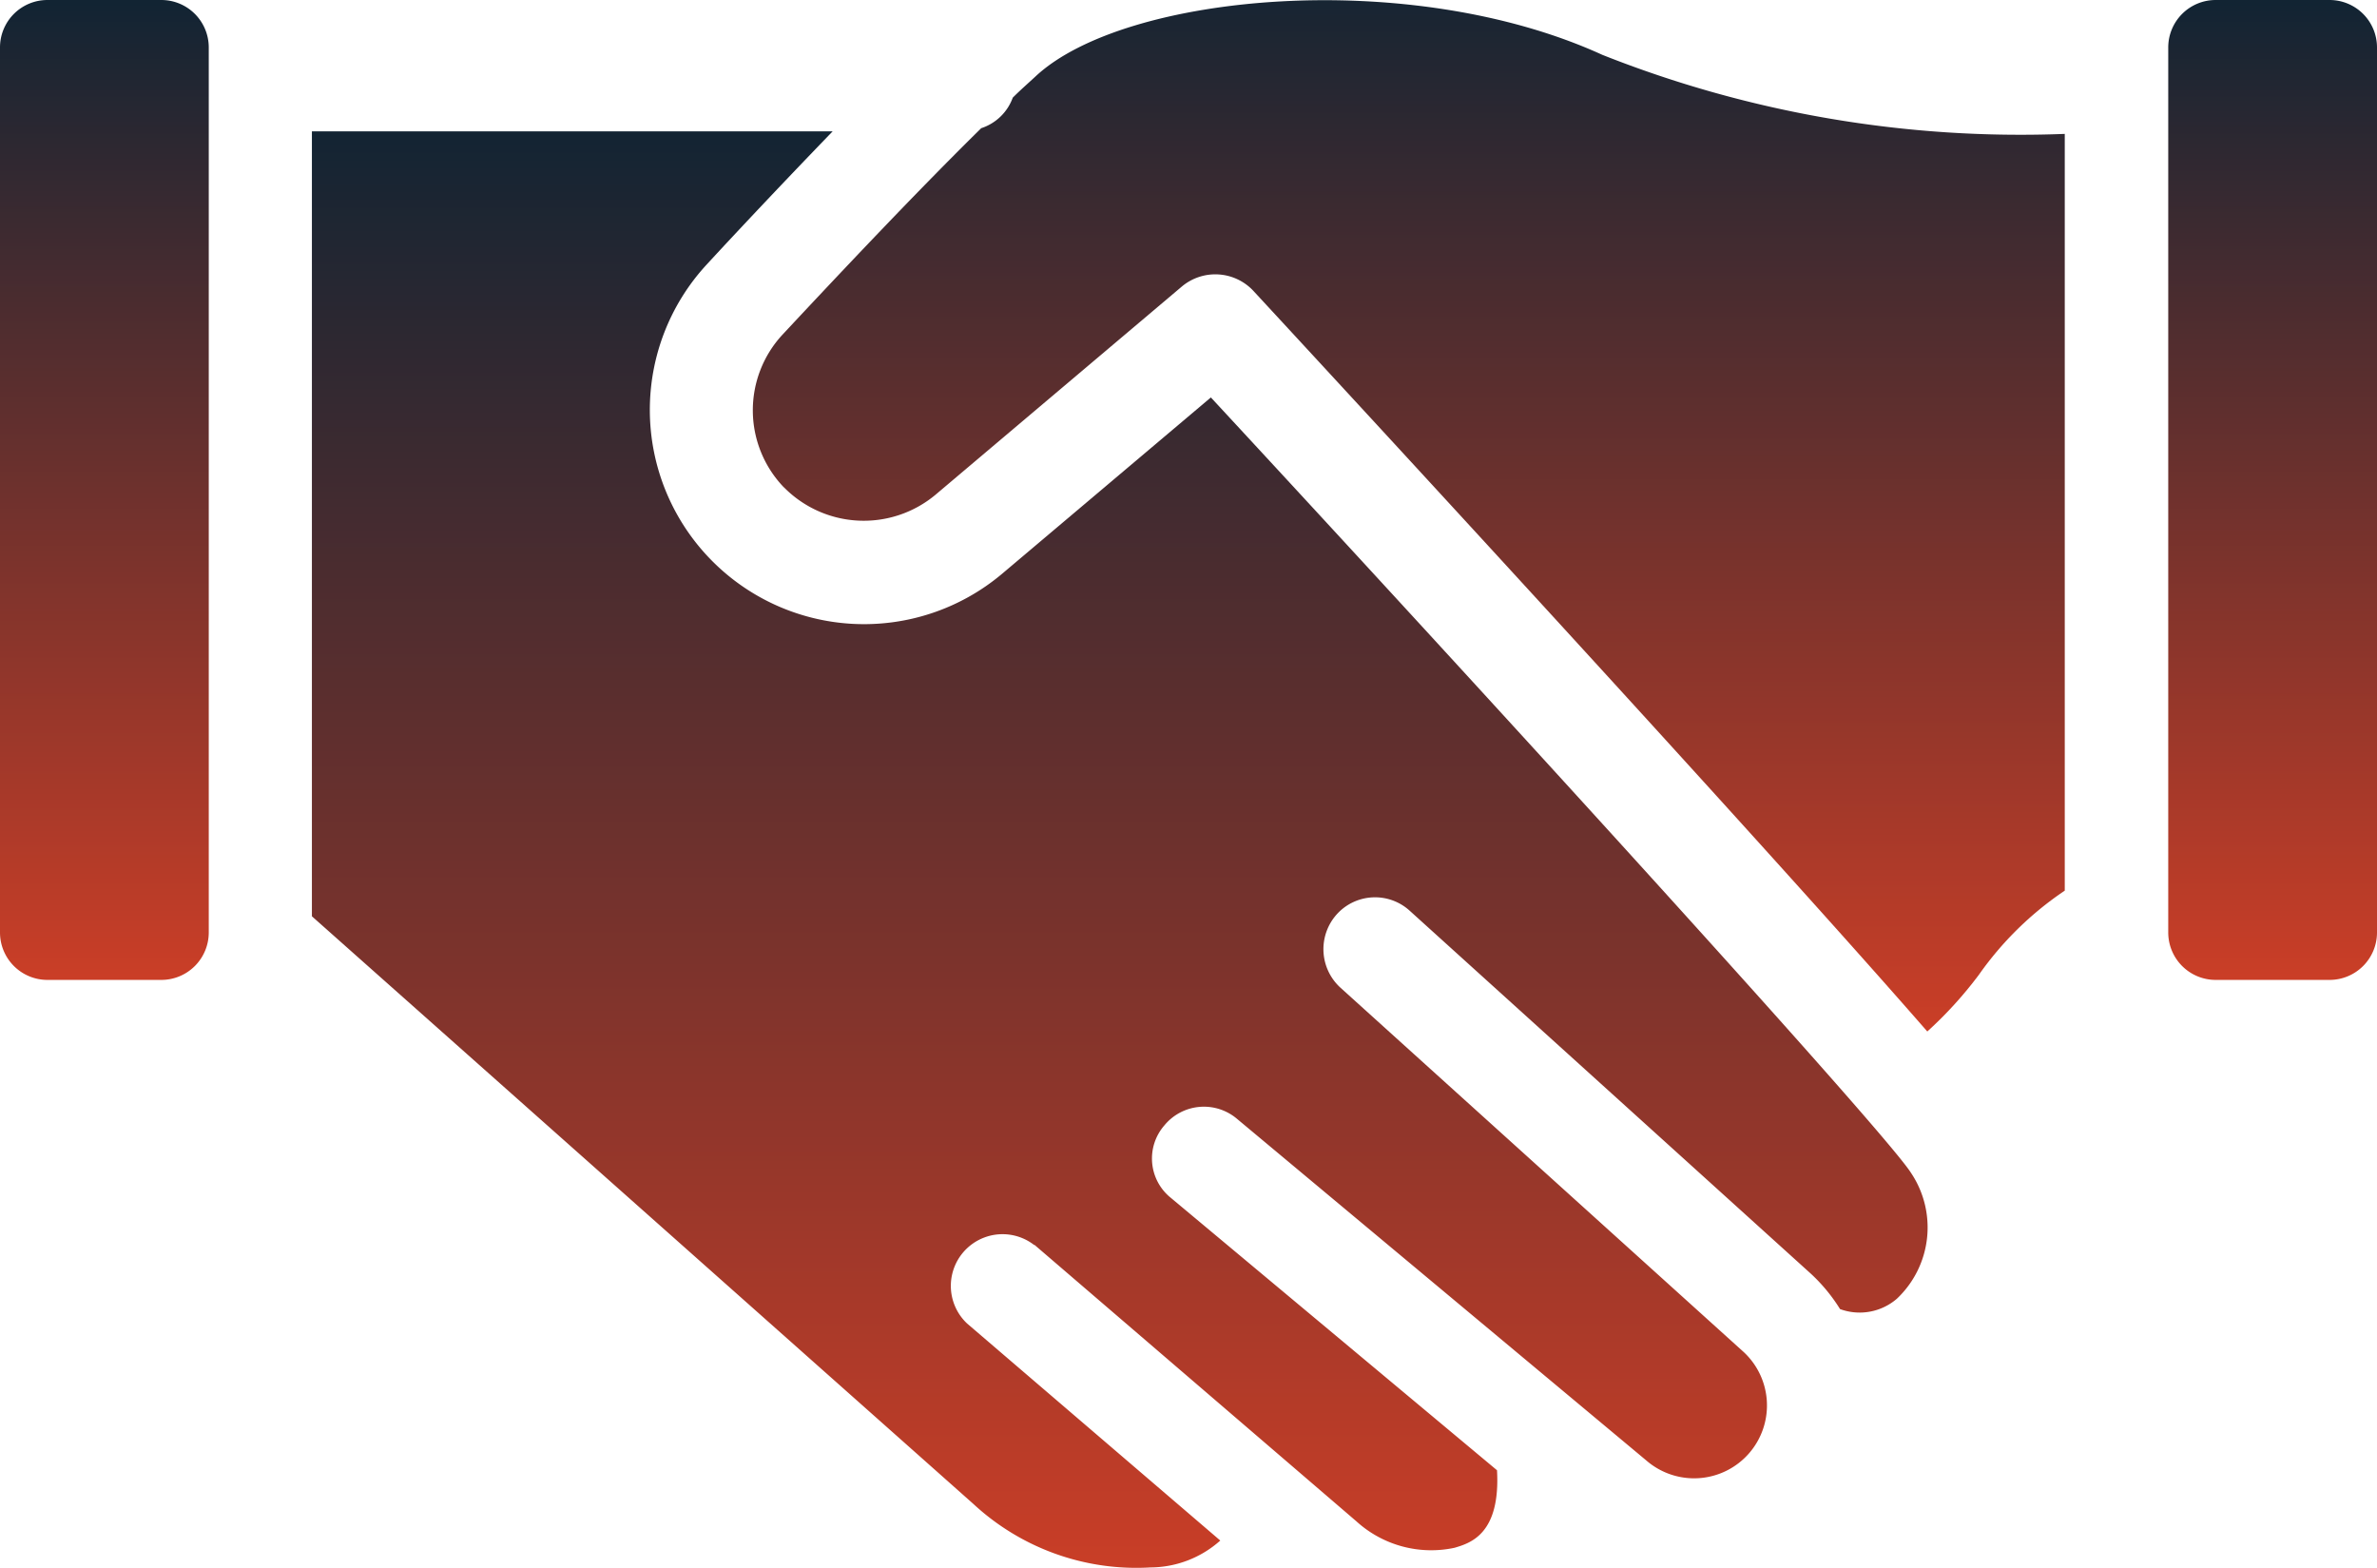
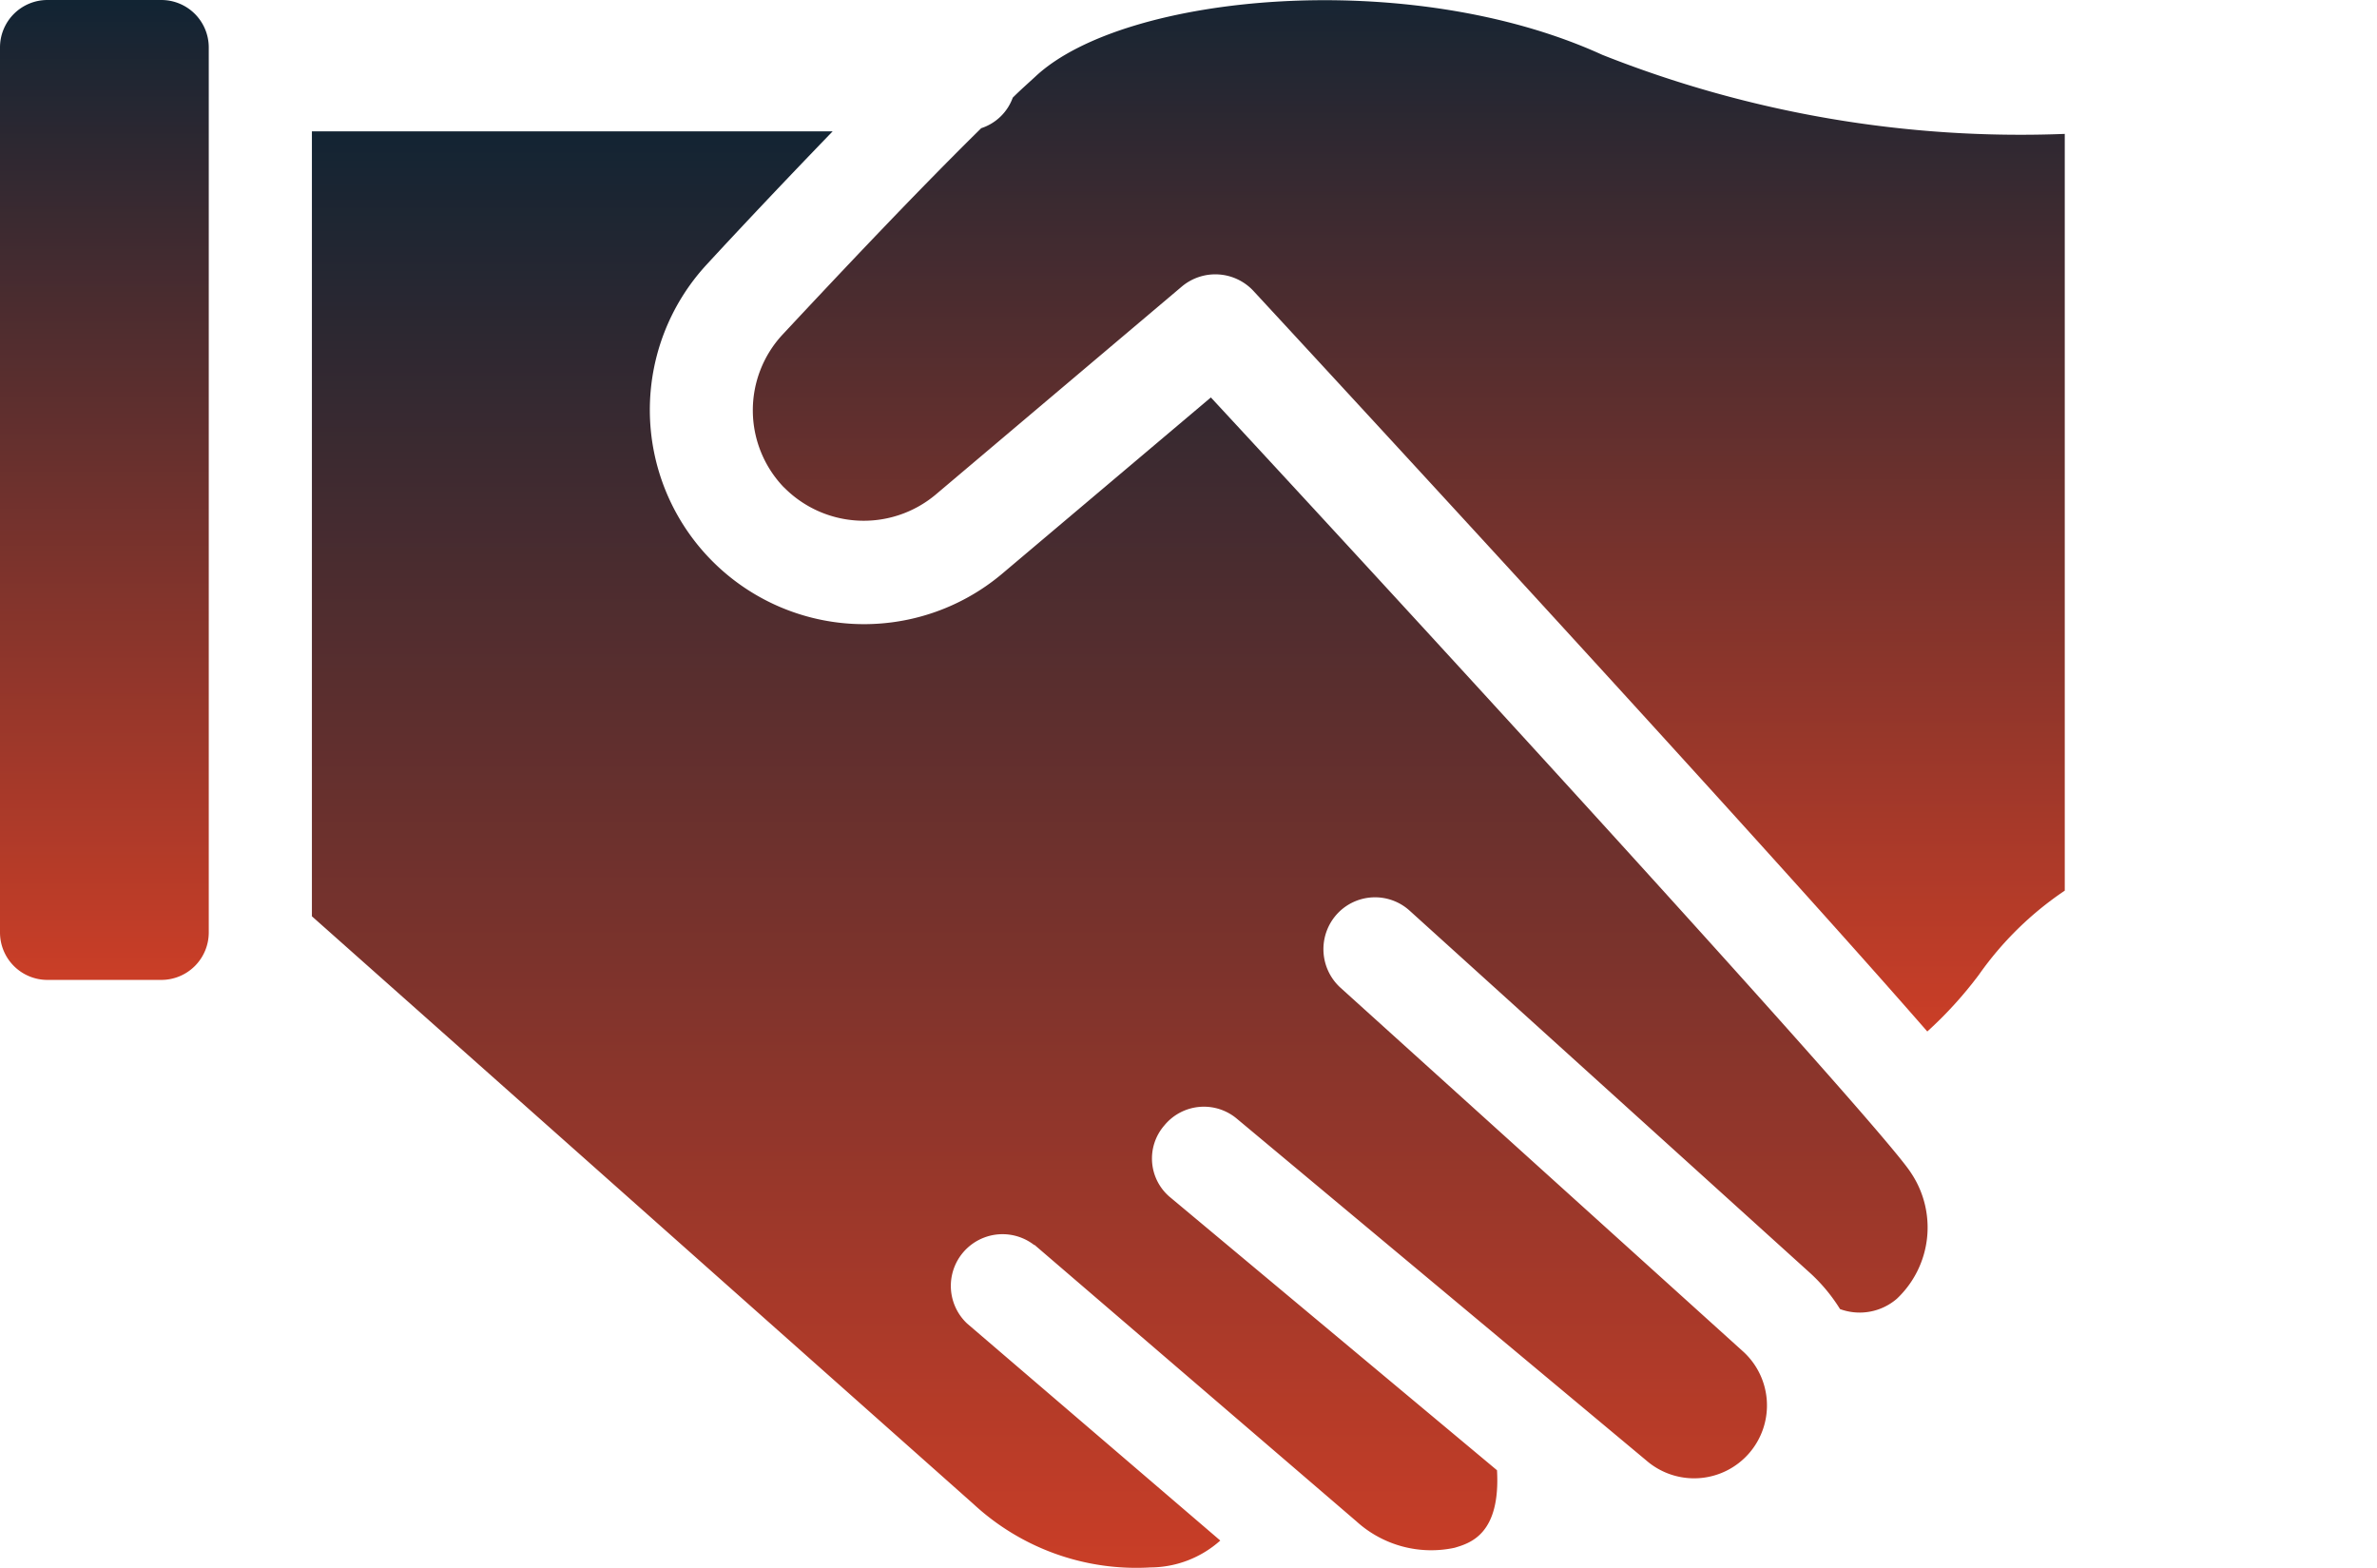
<svg xmlns="http://www.w3.org/2000/svg" width="42.449" height="28.001" viewBox="0 0 42.449 28.001">
  <defs>
    <linearGradient id="linear-gradient" x1="0.5" x2="0.5" y2="1" gradientUnits="objectBoundingBox">
      <stop offset="0" stop-color="#122433" />
      <stop offset="1" stop-color="#ca3e27" />
    </linearGradient>
  </defs>
  <g id="Unknown" transform="translate(-135.33 -138.39)">
    <path id="Path_1820" data-name="Path 1820" d="M204.606,181.984l5.749,4.937a1.986,1.986,0,0,0,1.753.471c.277-.083.821-.24.757-1.384l-5.823-4.863a.9.9,0,0,1-.12-1.292.914.914,0,0,1,1.3-.12l7.309,6.1a1.3,1.3,0,0,0,1.707-1.965l-7.17-6.478a.931.931,0,0,1-.064-1.31.92.92,0,0,1,1.3-.065l7.17,6.487a3.056,3.056,0,0,1,.517.628,1.017,1.017,0,0,0,1.015-.185,1.75,1.75,0,0,0,.249-2.252c-.489-.766-7.677-8.637-12.5-13.842l-3.737,3.156a3.826,3.826,0,0,1-5.269-5.527c.664-.72,1.458-1.559,2.252-2.381h-9.3v14.017l11.811,10.492a4.28,4.28,0,0,0,3.165,1.135,1.882,1.882,0,0,0,1.246-.48l-4.522-3.876a.923.923,0,0,1,1.2-1.4Z" transform="translate(-50.801 -21.364)" fill="url(#linear-gradient)" />
    <path id="Path_1821" data-name="Path 1821" d="M271.877,147.134a2,2,0,0,0,2.7.138l4.411-3.728a.93.93,0,0,1,1.273.083c1.716,1.855,9.025,9.772,12.034,13.224a7.134,7.134,0,0,0,.923-1.015,5.885,5.885,0,0,1,1.532-1.5V140.823a20.256,20.256,0,0,1-8.259-1.412c-3.433-1.569-8.517-1.1-10.113.378-.129.12-.277.249-.415.387a.892.892,0,0,1-.563.545c-1.163,1.144-2.51,2.574-3.553,3.691a1.986,1.986,0,0,0,.028,2.722Z" transform="translate(-122.547 -0.042)" fill="url(#linear-gradient)" />
    <path id="Path_1822" data-name="Path 1822" d="M136.179,138.39a.847.847,0,0,0-.849.849v15.8a.847.847,0,0,0,.849.849h2.03a.847.847,0,0,0,.849-.849v-15.8a.847.847,0,0,0-.849-.849Z" fill="url(#linear-gradient)" />
-     <path id="Path_1823" data-name="Path 1823" d="M526.96,139.243v15.8a.847.847,0,0,0,.849.849h2.03a.847.847,0,0,0,.849-.849v-15.8a.847.847,0,0,0-.849-.849h-2.03A.847.847,0,0,0,526.96,139.243Z" transform="translate(-352.909 -0.004)" fill="url(#linear-gradient)" />
  </g>
</svg>